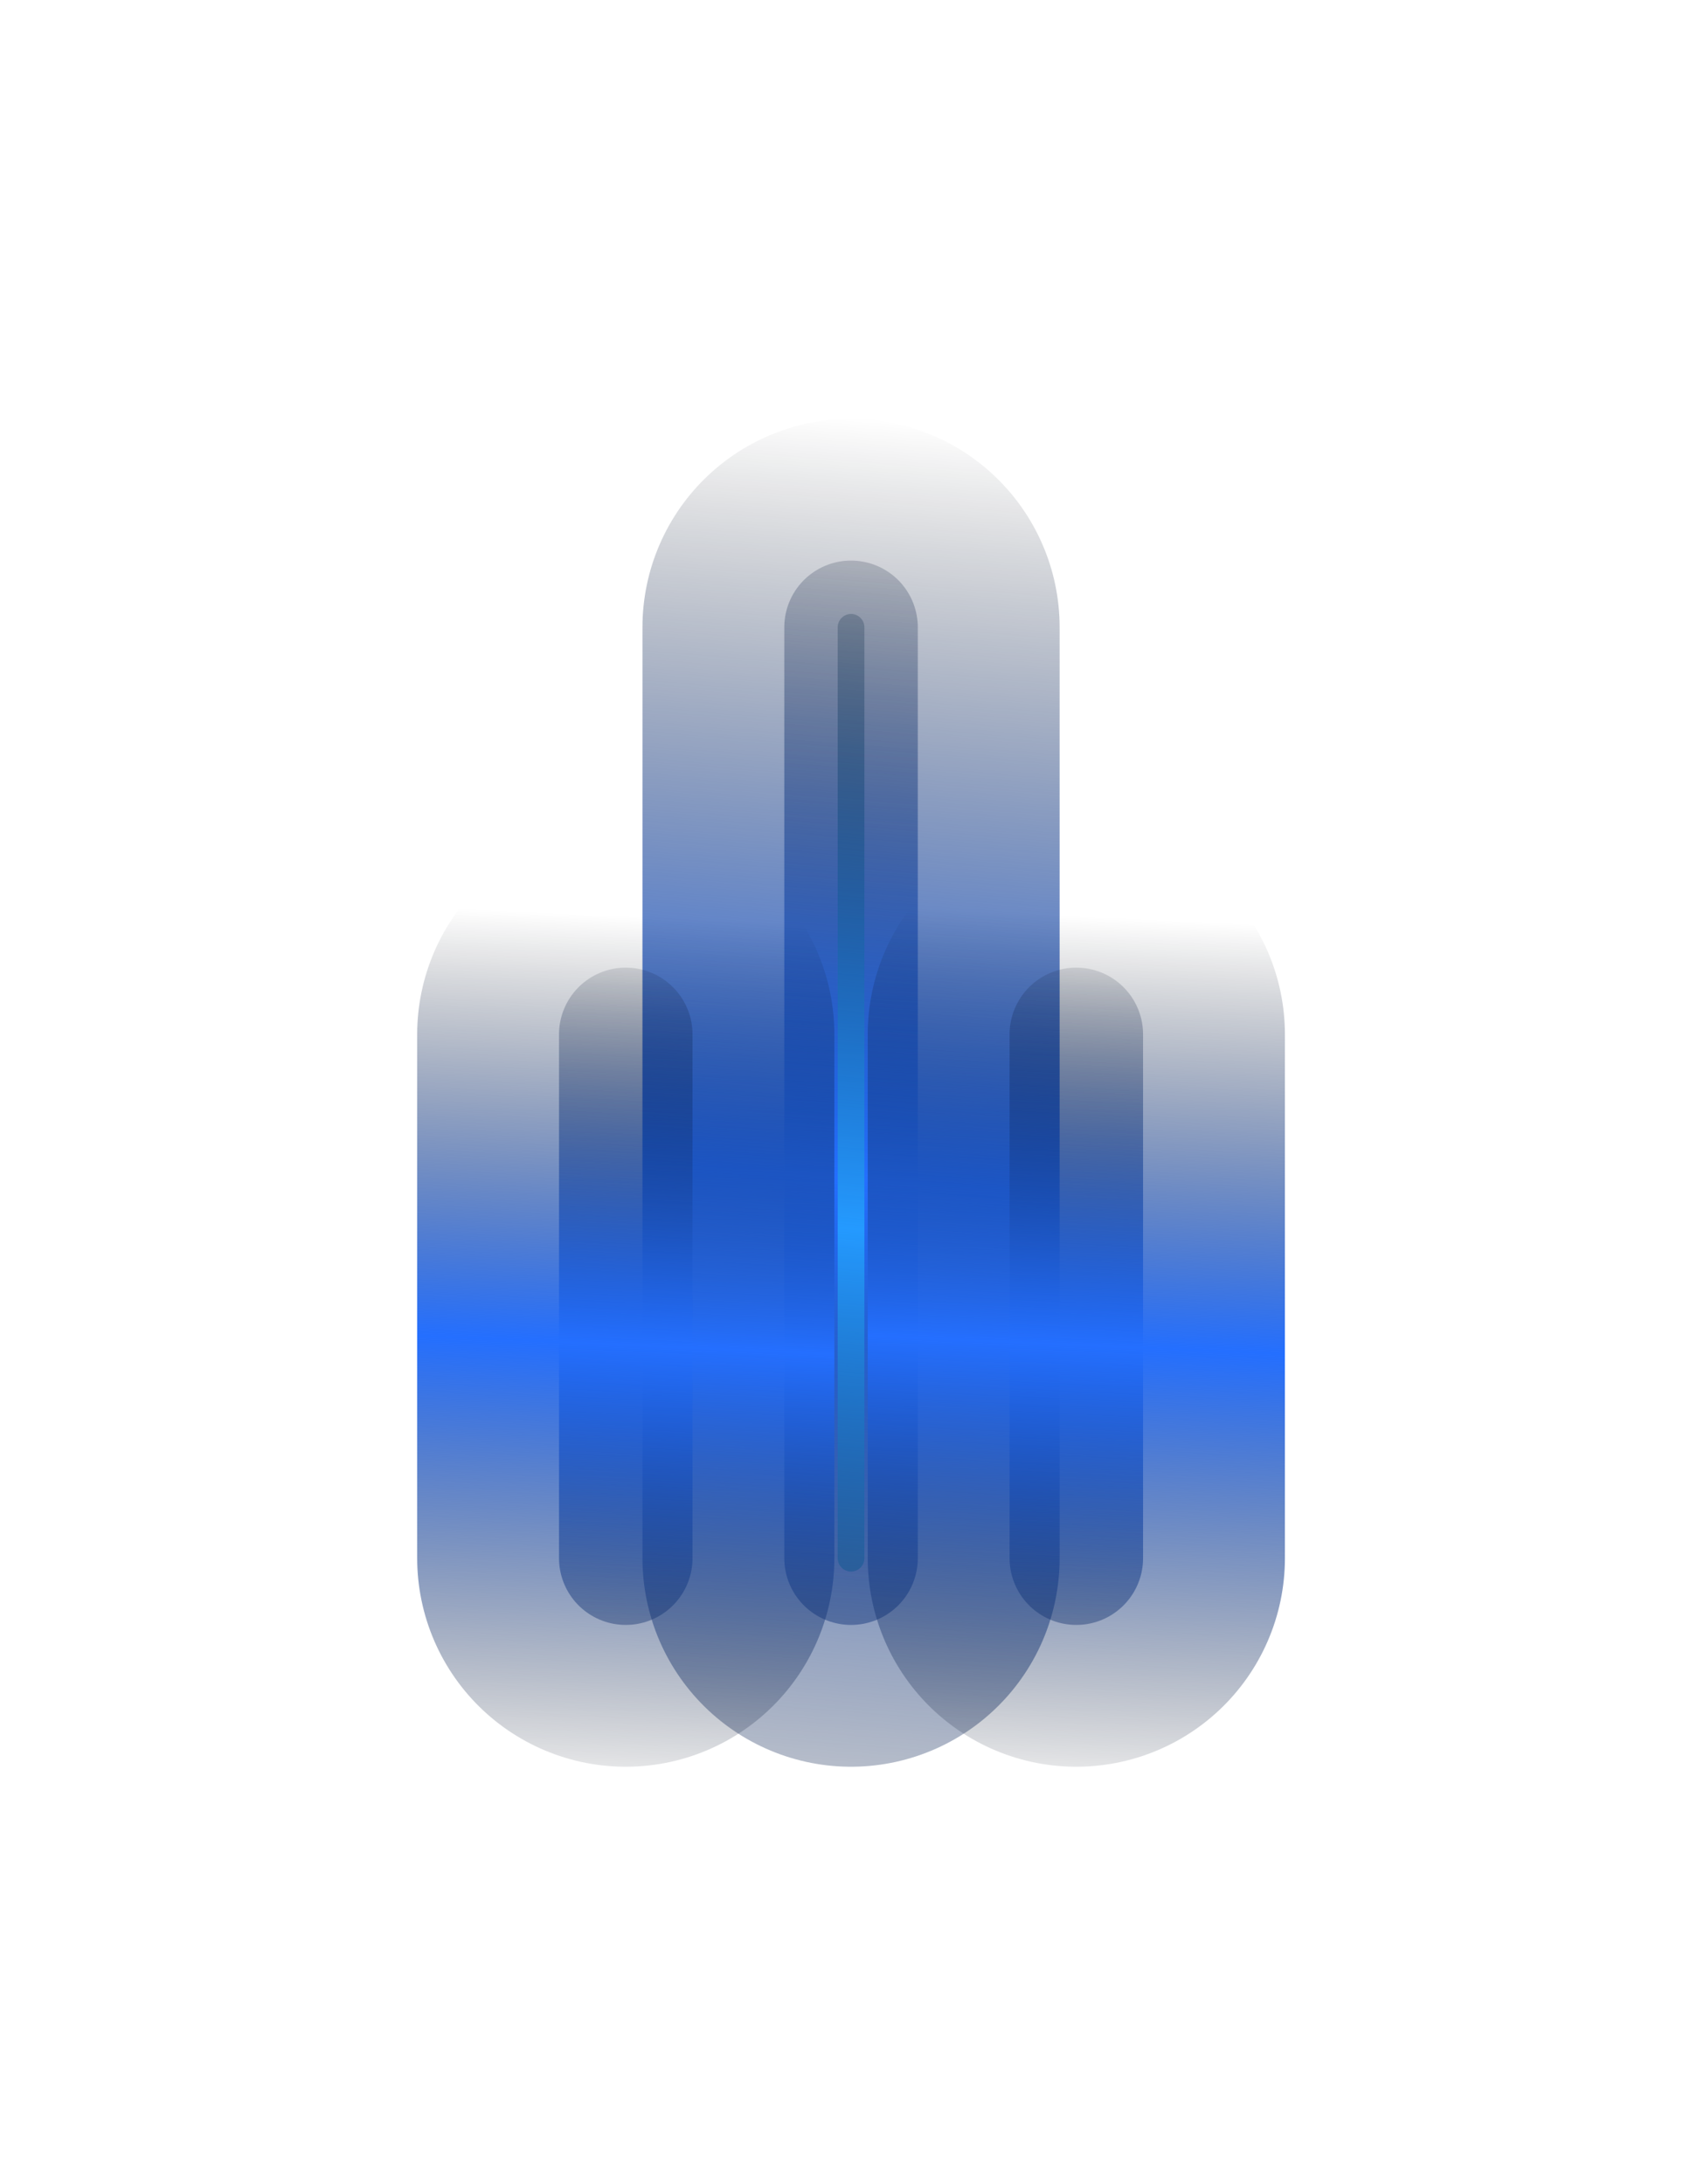
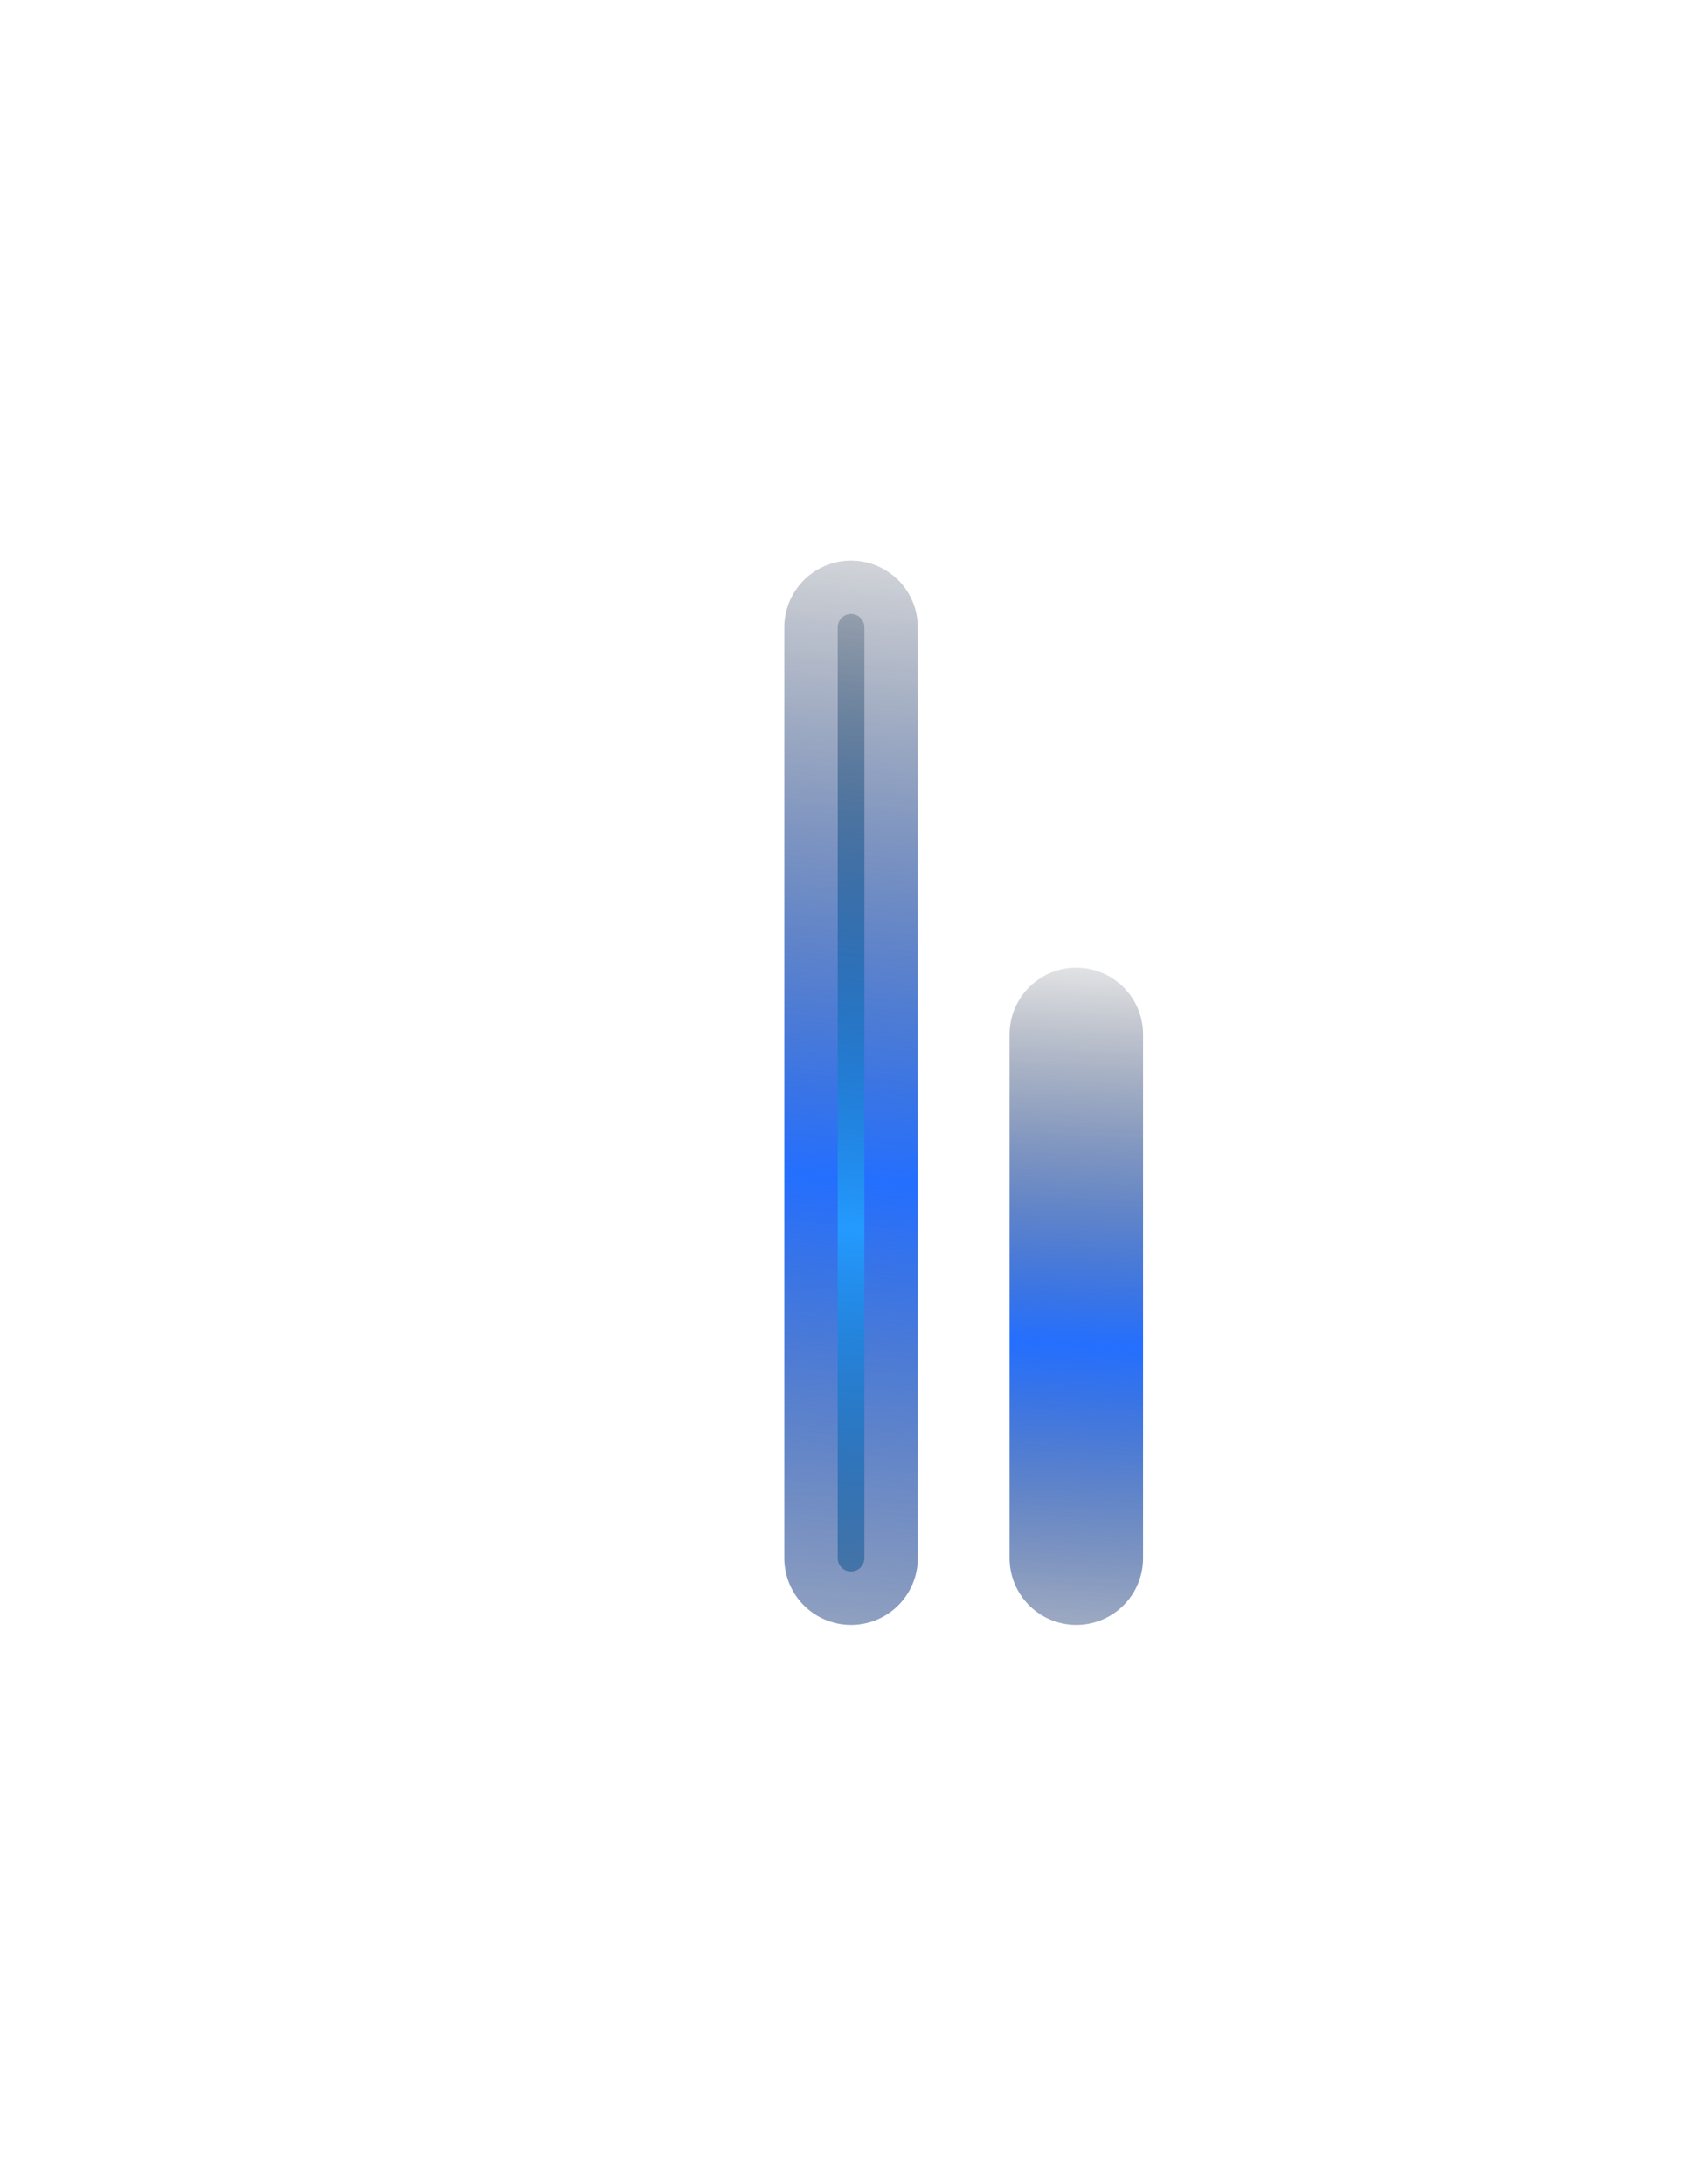
<svg xmlns="http://www.w3.org/2000/svg" width="851" height="1091" viewBox="0 0 851 1091" fill="none">
  <g filter="url(#filter0_f_5182_12394)">
-     <path d="M425.022 313.36L425.022 778.377" stroke="url(#paint0_linear_5182_12394)" stroke-width="208.341" stroke-linecap="round" />
-   </g>
+     </g>
  <g filter="url(#filter1_f_5182_12394)">
    <path d="M425.022 313.36L425.022 778.377" stroke="url(#paint1_linear_5182_12394)" stroke-width="66.669" stroke-linecap="round" />
  </g>
  <g filter="url(#filter2_f_5182_12394)">
    <path d="M425.022 313.36L425.022 778.377" stroke="url(#paint2_linear_5182_12394)" stroke-width="13.334" stroke-linecap="round" />
  </g>
  <g filter="url(#filter3_f_5182_12394)">
-     <path d="M312.518 516.701L312.518 778.377" stroke="url(#paint3_linear_5182_12394)" stroke-width="208.341" stroke-linecap="round" />
-   </g>
+     </g>
  <g filter="url(#filter4_f_5182_12394)">
-     <path d="M312.518 516.701L312.518 778.377" stroke="url(#paint4_linear_5182_12394)" stroke-width="66.669" stroke-linecap="round" />
-   </g>
+     </g>
  <g filter="url(#filter5_f_5182_12394)">
-     <path d="M537.526 516.701L537.526 778.377" stroke="url(#paint5_linear_5182_12394)" stroke-width="208.341" stroke-linecap="round" />
-   </g>
+     </g>
  <g filter="url(#filter6_f_5182_12394)">
    <path d="M537.526 516.701V778.377" stroke="url(#paint6_linear_5182_12394)" stroke-width="66.669" stroke-linecap="round" />
  </g>
  <defs>
    <filter id="filter0_f_5182_12394" x="112.51" y="0.849" width="625.023" height="1090.04" filterUnits="userSpaceOnUse" color-interpolation-filters="sRGB">
      <feFlood flood-opacity="0" result="BackgroundImageFix" />
      <feBlend mode="normal" in="SourceGraphic" in2="BackgroundImageFix" result="shape" />
      <feGaussianBlur stdDeviation="104.17" result="effect1_foregroundBlur_5182_12394" />
    </filter>
    <filter id="filter1_f_5182_12394" x="325.018" y="213.356" width="200.007" height="665.024" filterUnits="userSpaceOnUse" color-interpolation-filters="sRGB">
      <feFlood flood-opacity="0" result="BackgroundImageFix" />
      <feBlend mode="normal" in="SourceGraphic" in2="BackgroundImageFix" result="shape" />
      <feGaussianBlur stdDeviation="33.334" result="effect1_foregroundBlur_5182_12394" />
    </filter>
    <filter id="filter2_f_5182_12394" x="401.688" y="290.026" width="46.668" height="511.685" filterUnits="userSpaceOnUse" color-interpolation-filters="sRGB">
      <feFlood flood-opacity="0" result="BackgroundImageFix" />
      <feBlend mode="normal" in="SourceGraphic" in2="BackgroundImageFix" result="shape" />
      <feGaussianBlur stdDeviation="8.334" result="effect1_foregroundBlur_5182_12394" />
    </filter>
    <filter id="filter3_f_5182_12394" x="0.006" y="204.189" width="625.023" height="886.699" filterUnits="userSpaceOnUse" color-interpolation-filters="sRGB">
      <feFlood flood-opacity="0" result="BackgroundImageFix" />
      <feBlend mode="normal" in="SourceGraphic" in2="BackgroundImageFix" result="shape" />
      <feGaussianBlur stdDeviation="104.17" result="effect1_foregroundBlur_5182_12394" />
    </filter>
    <filter id="filter4_f_5182_12394" x="212.514" y="416.697" width="200.007" height="461.683" filterUnits="userSpaceOnUse" color-interpolation-filters="sRGB">
      <feFlood flood-opacity="0" result="BackgroundImageFix" />
      <feBlend mode="normal" in="SourceGraphic" in2="BackgroundImageFix" result="shape" />
      <feGaussianBlur stdDeviation="33.334" result="effect1_foregroundBlur_5182_12394" />
    </filter>
    <filter id="filter5_f_5182_12394" x="225.015" y="204.189" width="625.023" height="886.699" filterUnits="userSpaceOnUse" color-interpolation-filters="sRGB">
      <feFlood flood-opacity="0" result="BackgroundImageFix" />
      <feBlend mode="normal" in="SourceGraphic" in2="BackgroundImageFix" result="shape" />
      <feGaussianBlur stdDeviation="104.17" result="effect1_foregroundBlur_5182_12394" />
    </filter>
    <filter id="filter6_f_5182_12394" x="437.522" y="416.697" width="200.007" height="461.683" filterUnits="userSpaceOnUse" color-interpolation-filters="sRGB">
      <feFlood flood-opacity="0" result="BackgroundImageFix" />
      <feBlend mode="normal" in="SourceGraphic" in2="BackgroundImageFix" result="shape" />
      <feGaussianBlur stdDeviation="33.334" result="effect1_foregroundBlur_5182_12394" />
    </filter>
    <linearGradient id="paint0_linear_5182_12394" x1="235.022" y1="193.151" x2="172.056" y2="989.775" gradientUnits="userSpaceOnUse">
      <stop stop-color="#020204" stop-opacity="0" />
      <stop offset="0.475" stop-color="#246FFF" />
      <stop offset="1" stop-color="#020204" stop-opacity="0" />
    </linearGradient>
    <linearGradient id="paint1_linear_5182_12394" x1="235.022" y1="193.151" x2="172.056" y2="989.775" gradientUnits="userSpaceOnUse">
      <stop stop-color="#020204" stop-opacity="0" />
      <stop offset="0.475" stop-color="#246FFF" />
      <stop offset="1" stop-color="#020204" stop-opacity="0" />
    </linearGradient>
    <linearGradient id="paint2_linear_5182_12394" x1="235.022" y1="193.151" x2="172.056" y2="989.775" gradientUnits="userSpaceOnUse">
      <stop stop-color="#020204" stop-opacity="0" />
      <stop offset="0.506" stop-color="#249AFF" />
      <stop offset="1" stop-color="#020204" stop-opacity="0" />
    </linearGradient>
    <linearGradient id="paint3_linear_5182_12394" x1="122.518" y1="449.057" x2="102.494" y2="899.246" gradientUnits="userSpaceOnUse">
      <stop stop-color="#020204" stop-opacity="0" />
      <stop offset="0.475" stop-color="#246FFF" />
      <stop offset="1" stop-color="#020204" stop-opacity="0" />
    </linearGradient>
    <linearGradient id="paint4_linear_5182_12394" x1="122.518" y1="449.057" x2="102.494" y2="899.246" gradientUnits="userSpaceOnUse">
      <stop stop-color="#020204" stop-opacity="0" />
      <stop offset="0.475" stop-color="#246FFF" />
      <stop offset="1" stop-color="#020204" stop-opacity="0" />
    </linearGradient>
    <linearGradient id="paint5_linear_5182_12394" x1="347.526" y1="449.057" x2="327.502" y2="899.246" gradientUnits="userSpaceOnUse">
      <stop stop-color="#020204" stop-opacity="0" />
      <stop offset="0.475" stop-color="#246FFF" />
      <stop offset="1" stop-color="#020204" stop-opacity="0" />
    </linearGradient>
    <linearGradient id="paint6_linear_5182_12394" x1="347.526" y1="449.057" x2="327.502" y2="899.246" gradientUnits="userSpaceOnUse">
      <stop stop-color="#020204" stop-opacity="0" />
      <stop offset="0.475" stop-color="#246FFF" />
      <stop offset="1" stop-color="#020204" stop-opacity="0" />
    </linearGradient>
  </defs>
</svg>